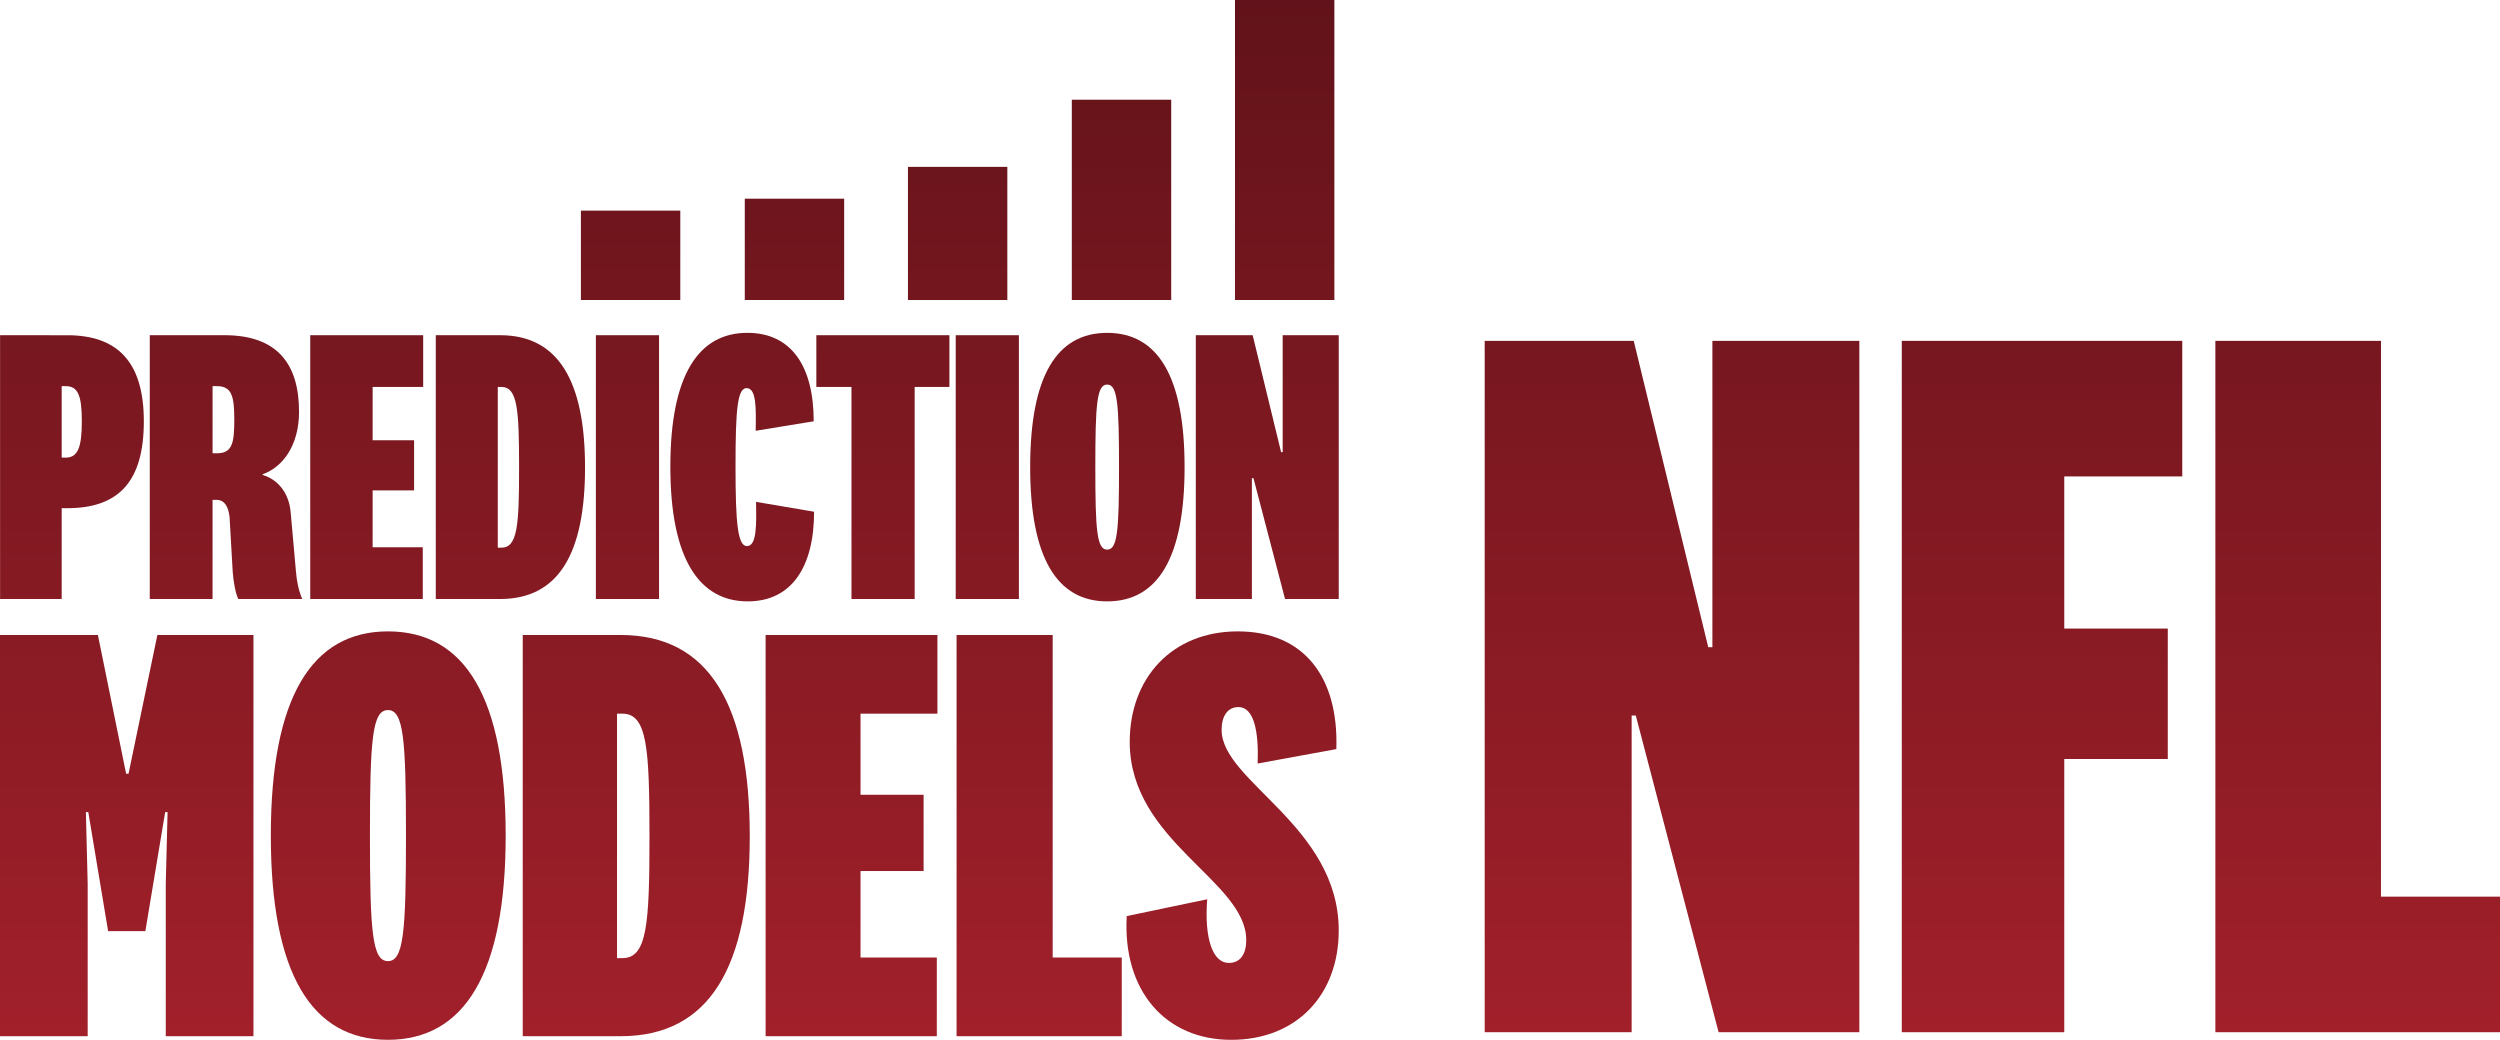
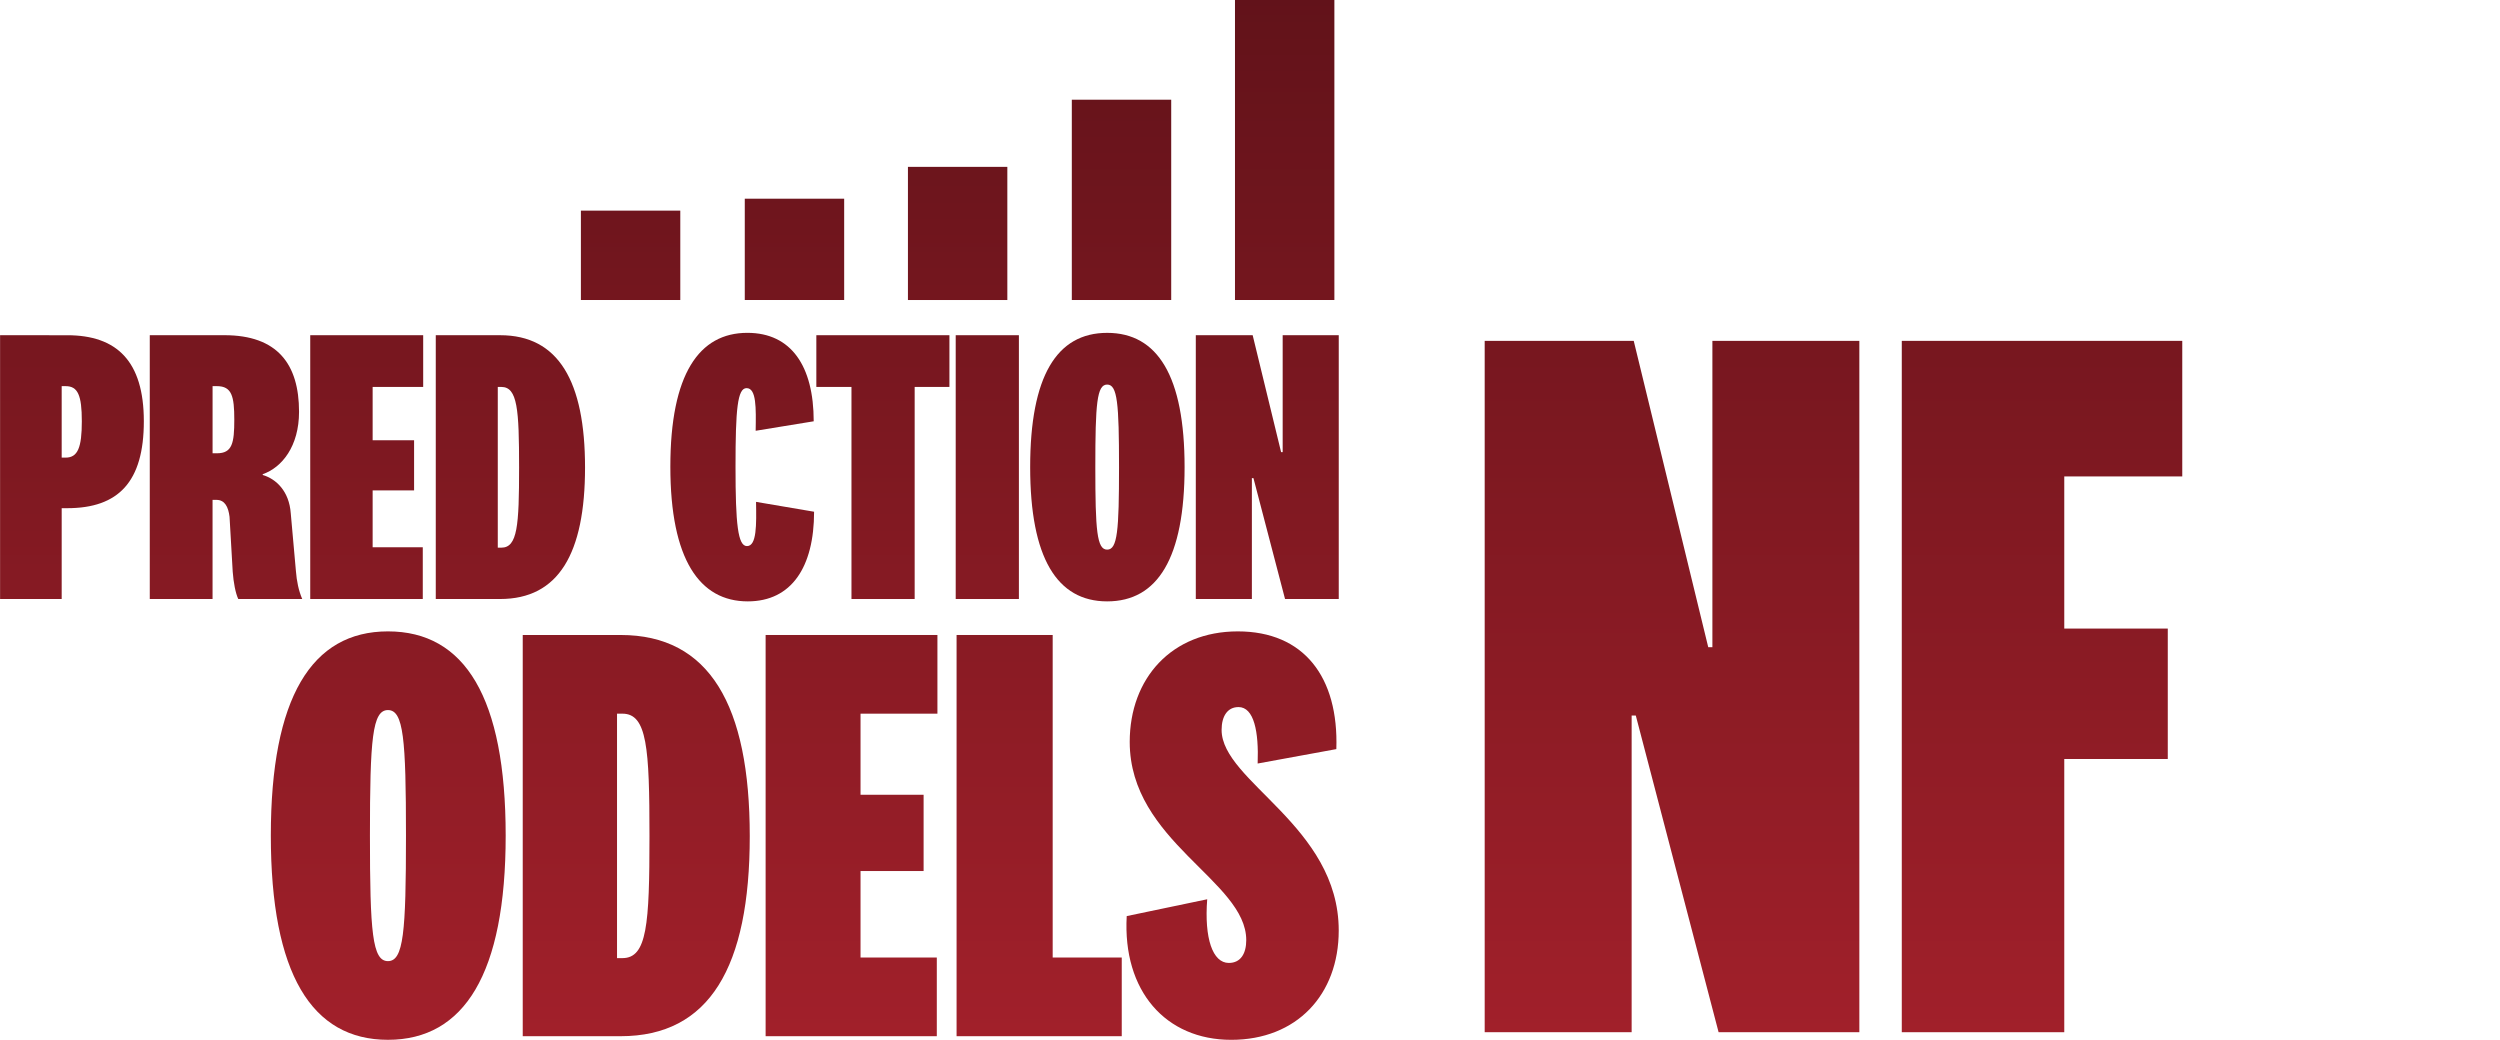
<svg xmlns="http://www.w3.org/2000/svg" xmlns:xlink="http://www.w3.org/1999/xlink" id="a" data-name="Layer 1" viewBox="0 0 1297.31 539.58">
  <defs>
    <style>
      .z {
        fill: url(#b);
      }

      .z, .aa, .ab, .ac, .ad, .ae, .af, .ag, .ah, .ai, .aj, .ak, .al, .am, .an, .ao, .ap, .aq, .ar, .as, .at, .au, .av, .aw {
        stroke-width: 0px;
      }

      .aa {
        fill: url(#v);
      }

      .ab {
        fill: url(#c);
      }

      .ac {
        fill: url(#e);
      }

      .ad {
        fill: url(#y);
      }

      .ae {
        fill: url(#x);
      }

      .af {
        fill: url(#w);
      }

      .ag {
        fill: url(#u);
      }

      .ah {
        fill: url(#t);
      }

      .ai {
        fill: url(#f);
      }

      .aj {
        fill: url(#d);
      }

      .ak {
        fill: url(#s);
      }

      .al {
        fill: url(#j);
      }

      .am {
        fill: url(#q);
      }

      .an {
        fill: url(#r);
      }

      .ao {
        fill: url(#i);
      }

      .ap {
        fill: url(#h);
      }

      .aq {
        fill: url(#m);
      }

      .ar {
        fill: url(#g);
      }

      .as {
        fill: url(#o);
      }

      .at {
        fill: url(#p);
      }

      .au {
        fill: url(#k);
      }

      .av {
        fill: url(#n);
      }

      .aw {
        fill: url(#l);
      }
    </style>
    <linearGradient id="b" x1="867.65" y1="-52.37" x2="867.65" y2="628.74" gradientUnits="userSpaceOnUse">
      <stop offset="0" stop-color="#5c1118" />
      <stop offset="1" stop-color="#ac222d" />
    </linearGradient>
    <linearGradient id="c" x1="1059.66" y1="-52.37" x2="1059.66" y2="628.74" xlink:href="#b" />
    <linearGradient id="d" x1="1223.46" y1="-52.37" x2="1223.46" y2="628.74" xlink:href="#b" />
    <linearGradient id="e" x1="37.34" y1="-52.37" x2="37.34" y2="628.74" xlink:href="#b" />
    <linearGradient id="f" x1="117.28" y1="-52.37" x2="117.28" y2="628.74" xlink:href="#b" />
    <linearGradient id="g" x1="190.29" y1="-52.37" x2="190.29" y2="628.74" xlink:href="#b" />
    <linearGradient id="h" x1="264.86" y1="-52.37" x2="264.86" y2="628.74" xlink:href="#b" />
    <linearGradient id="i" x1="325.6" y1="-52.37" x2="325.6" y2="628.74" xlink:href="#b" />
    <linearGradient id="j" x1="385.15" y1="-52.37" x2="385.15" y2="628.74" xlink:href="#b" />
    <linearGradient id="k" x1="458.15" y1="-52.37" x2="458.15" y2="628.74" xlink:href="#b" />
    <linearGradient id="l" x1="512.33" y1="-52.37" x2="512.33" y2="628.74" xlink:href="#b" />
    <linearGradient id="m" x1="574.64" y1="-52.37" x2="574.64" y2="628.74" xlink:href="#b" />
    <linearGradient id="n" x1="657.62" y1="-52.37" x2="657.62" y2="628.74" xlink:href="#b" />
    <linearGradient id="o" x1="65.77" y1="-52.37" x2="65.77" y2="628.74" xlink:href="#b" />
    <linearGradient id="p" x1="201.47" y1="-52.37" x2="201.47" y2="628.74" xlink:href="#b" />
    <linearGradient id="q" x1="330.17" y1="-52.37" x2="330.17" y2="628.74" xlink:href="#b" />
    <linearGradient id="r" x1="441.87" y1="-52.37" x2="441.88" y2="628.74" xlink:href="#b" />
    <linearGradient id="s" x1="539.24" y1="-52.37" x2="539.24" y2="628.74" xlink:href="#b" />
    <linearGradient id="t" x1="639.62" y1="-52.37" x2="639.62" y2="628.74" xlink:href="#b" />
    <linearGradient id="u" x1="327.23" y1="-52.37" x2="327.23" y2="628.74" xlink:href="#b" />
    <linearGradient id="v" x1="412.27" y1="-52.37" x2="412.27" y2="628.74" xlink:href="#b" />
    <linearGradient id="w" x1="496.94" y1="-52.37" x2="496.94" y2="628.74" xlink:href="#b" />
    <linearGradient id="x" x1="581.98" y1="-52.37" x2="581.98" y2="628.74" xlink:href="#b" />
    <linearGradient id="y" x1="666.65" y1="-52.37" x2="666.65" y2="628.74" xlink:href="#b" />
  </defs>
  <polygon class="z" points="888.6 335.85 886.45 335.85 847.78 176.88 770.44 176.88 770.44 535.64 846.7 535.64 846.7 371.3 848.85 371.3 891.82 535.64 964.86 535.64 964.86 176.88 888.6 176.88 888.6 335.85" />
  <polygon class="ab" points="986.88 535.64 1071.2 535.64 1071.2 393.86 1124.91 393.86 1124.91 326.18 1071.2 326.18 1071.2 247.23 1132.43 247.23 1132.43 176.88 986.88 176.88 986.88 535.64" />
-   <polygon class="aj" points="1235.55 465.29 1235.55 176.88 1149.61 176.88 1149.61 535.64 1297.31 535.64 1297.31 465.29 1235.55 465.29" />
  <path class="ac" d="M32.01,263.71h2.87c26.64,0,39.76-13.73,39.76-45.08s-14.14-44.67-39.76-44.67H.04v136.89h31.97v-47.13ZM32.01,200.38h2.05c6.35,0,8.4,4.71,8.4,18.24s-2.05,18.85-8.4,18.85h-2.05v-37.09Z" />
  <path class="ai" d="M110.31,259.4h2.05c4.3,0,6.15,3.69,6.76,8.81l1.64,28.48c.41,5.53,1.44,11.07,2.87,14.14h33.2c-1.85-4.3-2.87-9.22-3.28-14.55l-2.67-29.92c-.82-11.47-7.58-17.83-14.55-19.88v-.41c10.04-3.48,18.85-14.55,18.85-32.38,0-24.8-11.27-39.75-38.73-39.75h-38.73v136.89h32.58v-51.44ZM110.31,200.38h2.25c7.79,0,9.02,5.33,9.02,17.42s-1.03,17.42-9.02,17.42h-2.25v-34.84Z" />
  <polygon class="ar" points="219.39 283.99 193.37 283.99 193.37 254.48 214.88 254.48 214.88 228.46 193.37 228.46 193.37 200.79 219.6 200.79 219.6 173.95 160.99 173.95 160.99 310.84 219.39 310.84 219.39 283.99" />
  <path class="ap" d="M303.59,242.6c0-44.67-13.73-68.65-44.06-68.65h-33.4v136.89h33.4c30.33,0,44.06-23.57,44.06-68.24ZM258.31,200.79h1.84c8.4,0,9.22,11.68,9.22,41.81s-.82,41.6-9.22,41.6h-1.84v-83.41Z" />
-   <rect class="ao" x="309.21" y="173.95" width="32.79" height="136.89" />
  <path class="al" d="M388.02,312.07c22.75,0,34.43-17.83,34.43-46.52l-30.12-5.12c.2,11.89.41,22.95-4.71,22.95-4.71,0-5.94-11.27-5.94-41.19s1.02-40.78,5.74-40.78c5.12,0,4.92,10.25,4.71,22.13l30.12-4.92c0-28.69-11.68-45.9-34.43-45.9-25,0-39.96,21.31-39.96,69.47s15.17,69.88,40.17,69.88Z" />
  <polygon class="au" points="423.62 200.79 441.85 200.79 441.85 310.84 474.64 310.84 474.64 200.79 492.68 200.79 492.68 173.95 423.62 173.95 423.62 200.79" />
  <rect class="aw" x="495.94" y="173.95" width="32.79" height="136.89" />
  <path class="aq" d="M574.54,312.07c26.23,0,40.17-22.54,40.17-69.67s-13.94-69.67-40.17-69.67-39.96,22.54-39.96,69.67,13.94,69.67,39.96,69.67ZM574.54,199.56c5.33,0,6.15,9.84,6.15,42.83s-.82,42.83-6.15,42.83-6.15-9.84-6.15-42.83.82-42.83,6.15-42.83Z" />
  <polygon class="av" points="665.61 234.61 664.79 234.61 650.04 173.95 620.53 173.95 620.53 310.84 649.63 310.84 649.63 248.13 650.45 248.13 666.84 310.84 694.71 310.84 694.71 173.95 665.61 173.95 665.61 234.61" />
-   <polygon class="as" points="66.7 401.51 65.45 401.51 50.8 329.51 0 329.51 0 537.71 45.5 537.71 45.5 458.55 44.57 421.45 45.82 421.45 56.1 483.17 75.43 483.17 85.71 421.45 86.96 421.45 86.02 458.55 86.02 537.71 131.53 537.71 131.53 329.51 81.66 329.51 66.7 401.51" />
  <path class="at" d="M201.32,327.64c-39.58,0-60.78,34.29-60.78,105.97s21.19,105.97,60.78,105.97,61.09-34.29,61.09-105.97-21.19-105.97-61.09-105.97ZM201.32,498.75c-8.1,0-9.35-14.96-9.35-65.14s1.25-65.14,9.35-65.14,9.35,14.96,9.35,65.14-1.25,65.14-9.35,65.14Z" />
  <path class="am" d="M322.06,329.51h-50.8v208.2h50.8c46.13,0,67.01-35.84,67.01-103.79s-20.88-104.41-67.01-104.41ZM323,497.19h-2.81v-126.85h2.81c12.78,0,14.03,17.77,14.03,63.58s-1.25,63.27-14.03,63.27Z" />
  <polygon class="an" points="397.3 537.71 486.13 537.71 486.13 496.88 446.55 496.88 446.55 452 479.28 452 479.28 412.42 446.55 412.42 446.55 370.34 486.45 370.34 486.45 329.51 397.3 329.51 397.3 537.71" />
  <polygon class="ak" points="546.26 329.51 496.39 329.51 496.39 537.71 582.1 537.71 582.1 496.88 546.26 496.88 546.26 329.51" />
  <path class="ah" d="M642.66,366.91c8.1,0,10.6,12.78,9.97,29.3l40.83-7.48c1.25-37.4-16.83-61.09-51.12-61.09s-56.1,24.31-56.1,57.35c0,51.74,60.47,72,60.47,102.86,0,6.86-2.81,11.84-9.04,11.84-8.42,0-12.78-12.78-11.22-33.04l-41.77,8.73c-2.18,38.96,20.26,64.21,54.23,64.21s55.79-23.38,55.79-56.73c0-54.23-60.78-77.3-60.78-104.1,0-7.17,3.12-11.84,8.73-11.84Z" />
  <rect class="ag" x="301.44" y="109.3" width="51.58" height="46.38" />
  <rect class="aa" x="386.48" y="103.11" width="51.58" height="52.57" />
  <rect class="af" x="471.15" y="86.59" width="51.58" height="69.1" />
  <rect class="ae" x="556.19" y="51.74" width="51.58" height="103.94" />
  <rect class="ad" x="640.86" width="51.58" height="155.68" />
</svg>